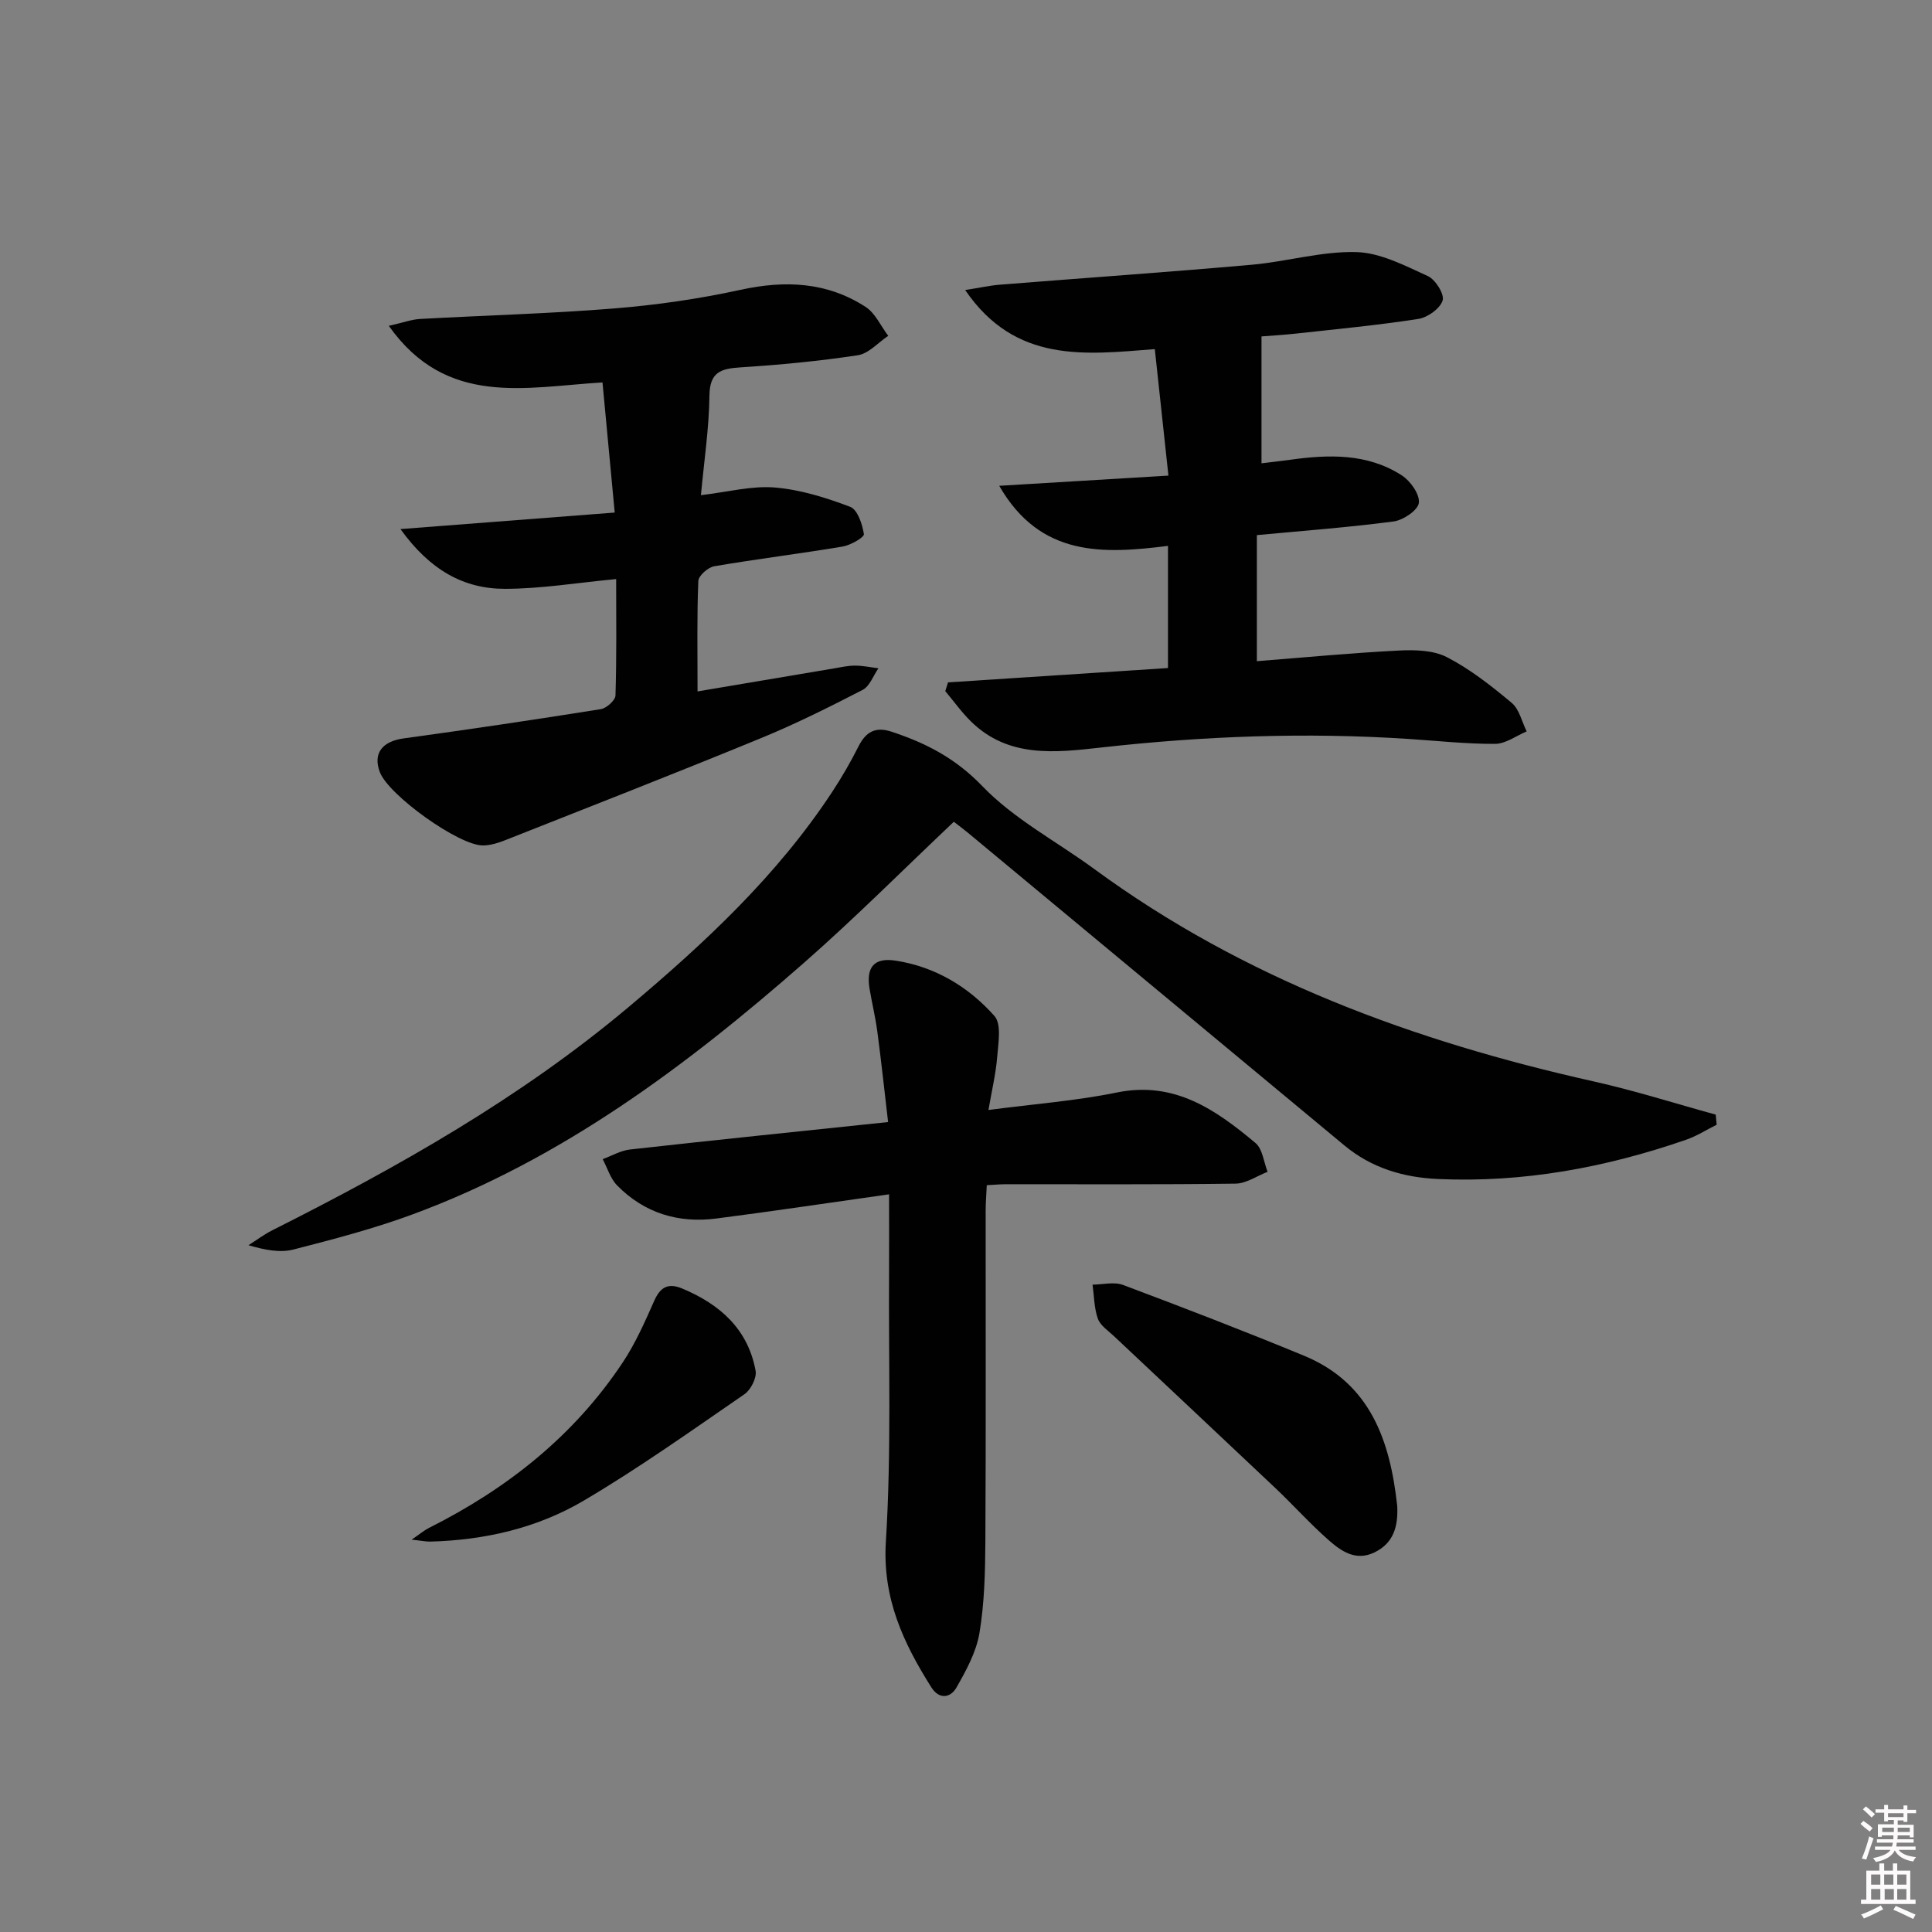
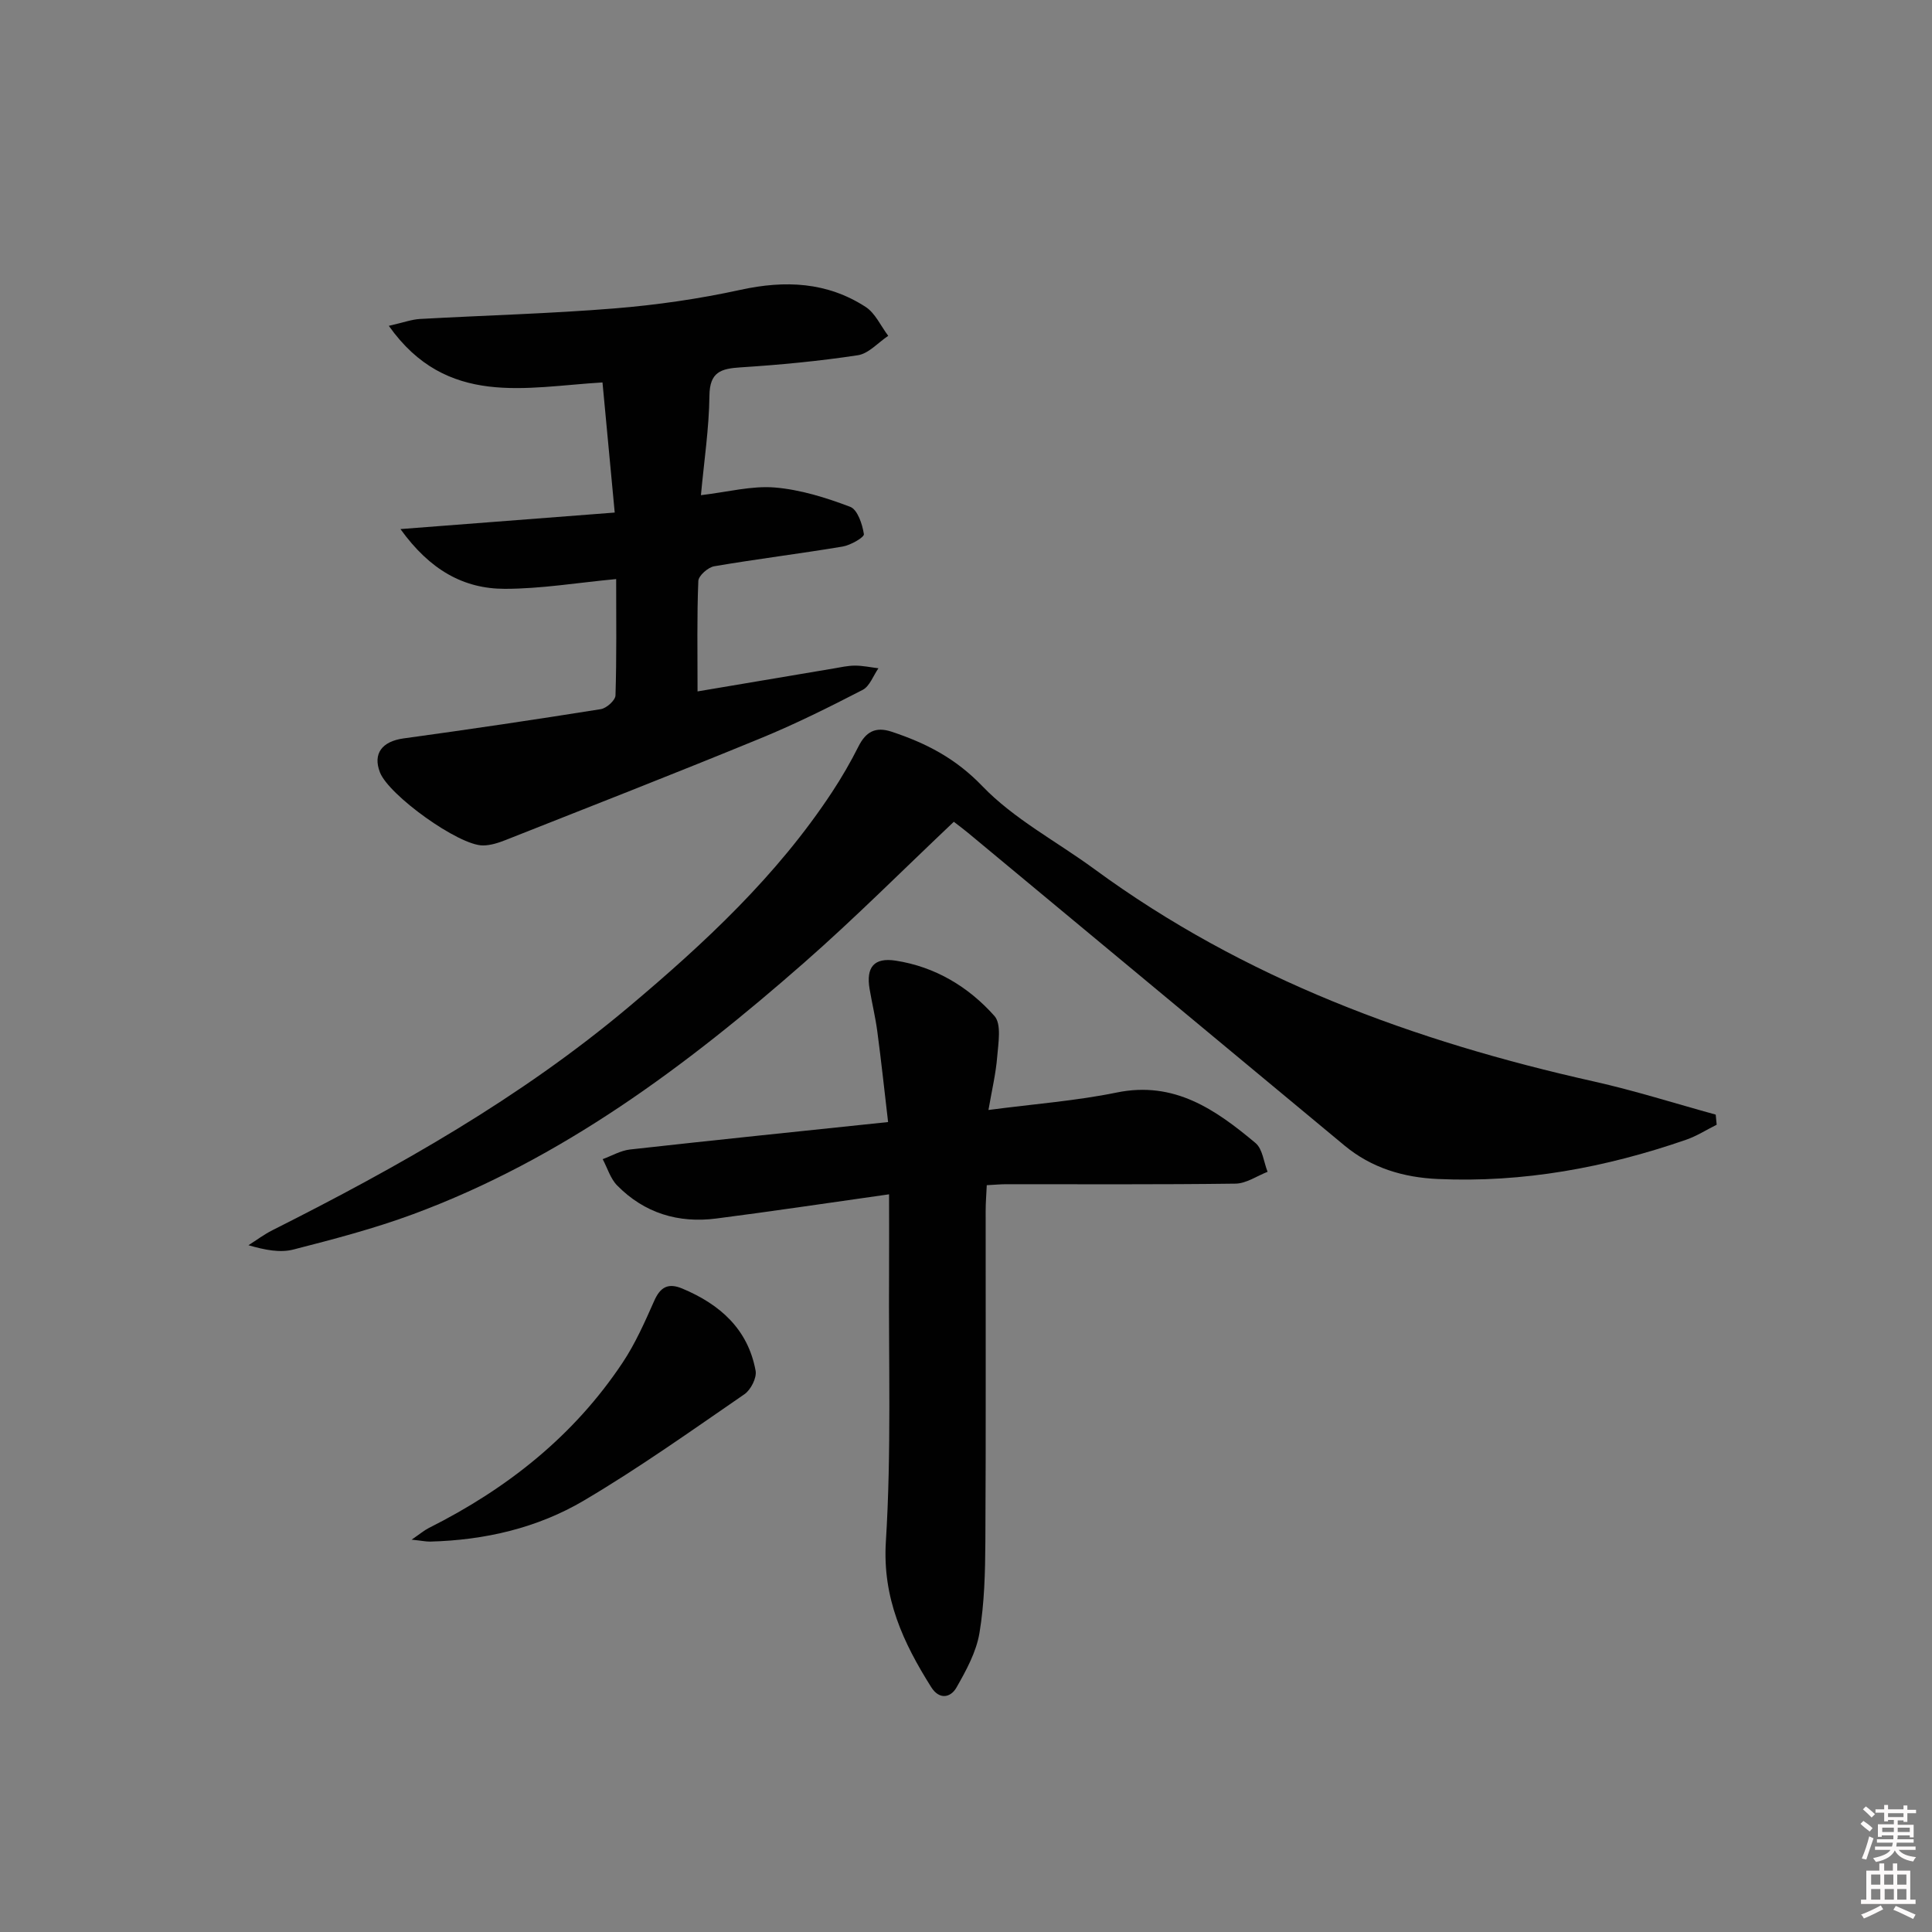
<svg xmlns="http://www.w3.org/2000/svg" enable-background="new 0 0 400 400" viewBox="0 0 400 400">
  <rect x="0" y="0" width="400" height="400" fill="#808080" stroke="none" />
  <path d="m385.2 377.6.6-.6c.6.4 1.3.9 1.9 1.5l-.6.7c-.8-.6-1.4-1.1-1.9-1.6zm.3 7.1c.6-1.4 1.1-2.9 1.5-4.5.3.1.6.3.9.4-.5 1.4-1 2.9-1.5 4.4l-.9-.2zm.2-10.1.6-.6c.7.5 1.3 1.1 1.9 1.6l-.7.7c-.6-.6-1.2-1.2-1.8-1.7zm8.4-.8h.8v.9h1.8v.7h-1.8v1.8h-.8v-.3h-1.2v.9h3.3v2.6h-.8v-.4h-2.5c0 .3 0 .6-.1.8h3.4v.7h-3.5c0 .3-.1.6-.1.8h4v.7h-3.5c.7.9 1.9 1.3 3.6 1.5-.2.2-.4.5-.6.9-1.9-.3-3.2-1.1-3.8-2.3-.5 1.1-1.8 2-3.9 2.4-.2-.3-.4-.5-.6-.8 1.9-.4 3.1-.9 3.6-1.7h-3.2v-.7h3.5c.1-.2.1-.5.2-.8h-3.3v-.7h3.4c0-.2 0-.5 0-.8h-2.4v.3h-.8v-2.6h3.3v-.9h-1.2v.3h-.8v-1.8h-1.8v-.7h1.8v-.9h.8v.9h3.2zm-4.4 5.5h2.4c0-.3 0-.6 0-.9h-2.4zm1.2-3.1h3.2v-.8h-3.2zm4.4 2.2h-2.4v.9h2.5v-.9z" fill="#fcfafa" />
  <path d="m389.2 385.8h.9v1.5h1.8v-1.5h.9v1.5h2.7v6h1.1v.9h-11.3v-.9h1.1v-6h2.7v-1.5zm.2 8.7.5.8c-1.2.6-2.5 1.3-4 1.9-.2-.3-.3-.6-.6-.8 1.6-.6 3-1.3 4.1-1.9zm-2-4.3h1.9v-2.1h-1.9zm0 3.1h1.9v-2.2h-1.9zm2.7-3.1h1.9v-2.1h-1.9zm.1 3.1h1.9v-2.2h-1.9zm2.3 1.3c1.4.6 2.7 1.2 4.1 1.8l-.5.9c-1.5-.7-2.8-1.4-4.1-1.9zm2.2-6.5h-1.9v2.1h1.9zm-1.9 5.2h1.9v-2.2h-1.9z" fill="#fcfafa" />
  <g fill="#010101">
    <path d="m355.42 232.86c-2.12 1.06-4.16 2.37-6.38 3.13-16.63 5.75-33.69 8.91-51.35 8.11-7.13-.32-13.74-2.28-19.35-6.95-25.98-21.59-51.97-43.17-77.96-64.75-.89-.74-1.82-1.42-2.9-2.26-10.37 9.8-20.36 19.84-30.98 29.16-24.37 21.38-50.18 40.69-80.96 52.08-8.07 2.99-16.45 5.18-24.79 7.32-2.76.71-5.86.11-9.31-.89 1.65-1.04 3.22-2.23 4.95-3.1 26.05-13.11 51.36-27.38 73.8-46.25 15.72-13.22 30.68-27.15 42.07-44.45 2.01-3.05 3.85-6.23 5.49-9.49 1.53-3.02 3.51-4.13 6.84-3.03 7.12 2.36 13.24 5.49 18.78 11.26 6.57 6.84 15.42 11.47 23.2 17.18 31.03 22.76 66.22 35.65 103.4 43.97 8.5 1.9 16.84 4.56 25.25 6.87.08.69.14 1.39.2 2.09z" />
-     <path d="m196.28 141.28c15.14-.99 30.27-1.97 45.54-2.97 0-8.49 0-16.6 0-25.29-13.36 1.67-26.42 2.39-34.94-12.44 11.34-.68 22.69-1.37 35.03-2.11-.94-8.72-1.86-17.21-2.82-26.19-14.37 1.12-28.85 3.03-39.26-12.23 3.17-.5 5.17-.95 7.2-1.11 17.38-1.39 34.78-2.59 52.15-4.13 7.23-.64 14.44-2.81 21.61-2.62 5.01.13 10.07 2.81 14.83 4.97 1.58.72 3.48 3.77 3.06 5.06-.54 1.68-3.1 3.51-5.03 3.81-8.35 1.3-16.78 2.09-25.18 3.02-2.62.29-5.25.44-7.29.6v26.27c2.13-.26 4.01-.46 5.88-.72 8.03-1.13 16.03-1.37 23.15 3.21 1.79 1.15 3.75 3.9 3.55 5.69-.16 1.51-3.22 3.59-5.21 3.86-9.34 1.23-18.76 1.93-28.33 2.83v26.1c9.94-.78 19.63-1.71 29.35-2.2 3.34-.17 7.18-.09 10.02 1.38 4.82 2.49 9.2 5.95 13.39 9.45 1.58 1.32 2.1 3.9 3.1 5.91-2.18.91-4.35 2.57-6.53 2.58-5.96.03-11.93-.63-17.9-1.02-21.3-1.4-42.52-.6-63.72 1.78-9.42 1.05-19.13 2.21-26.88-5.38-1.96-1.92-3.57-4.19-5.34-6.3.18-.6.37-1.2.57-1.81z" />
    <path d="m144.42 143.15c9.9-1.67 19.03-3.22 28.17-4.75 1.47-.25 2.95-.59 4.43-.59 1.62 0 3.23.35 4.85.55-1.07 1.53-1.8 3.71-3.26 4.47-6.94 3.58-13.95 7.08-21.17 10.04-17.5 7.19-35.12 14.08-52.71 21.03-1.51.6-3.17 1.14-4.75 1.14-5.03.01-19.49-10.4-21.32-15.14-1.51-3.9.47-6.41 4.89-7.02 13.64-1.87 27.26-3.89 40.85-6.06 1.18-.19 3-1.83 3.03-2.84.25-7.96.14-15.93.14-24.09-8.01.75-15.54 2.02-23.06 2.02-8.54 0-15.51-3.91-21.6-12.37 15.31-1.18 29.37-2.27 44.36-3.42-.87-9.27-1.68-17.94-2.53-26.94-15.85.93-32.26 5.22-44.24-11.72 3.01-.68 4.71-1.32 6.44-1.42 13.45-.75 26.92-1.1 40.34-2.19 8.74-.71 17.5-1.98 26.06-3.85 9.22-2.01 17.88-1.63 25.86 3.53 2.02 1.3 3.15 3.96 4.7 6-2.09 1.39-4.05 3.68-6.3 4.02-8.04 1.22-16.17 1.99-24.29 2.51-4.06.26-6.38.96-6.43 5.87-.08 6.73-1.1 13.45-1.76 20.59 5.54-.65 10.48-1.98 15.28-1.59 5.3.44 10.61 2.1 15.62 4 1.52.57 2.53 3.61 2.84 5.66.1.65-2.75 2.29-4.41 2.57-8.84 1.48-17.75 2.57-26.58 4.08-1.29.22-3.25 1.96-3.29 3.05-.3 7.32-.16 14.63-.16 22.86z" />
    <path d="m184.07 247.27c-12.46 1.76-24.1 3.51-35.76 5.01-7.87 1.02-14.91-1.12-20.53-6.84-1.4-1.42-2.02-3.61-3-5.45 1.88-.69 3.72-1.78 5.66-2 17.48-1.95 34.97-3.74 53.43-5.68-.75-6.41-1.41-12.59-2.23-18.74-.39-2.95-1.1-5.86-1.6-8.81-.76-4.49.9-6.56 5.39-5.87 8.17 1.26 15.09 5.41 20.46 11.46 1.49 1.68.8 5.59.57 8.44-.28 3.53-1.13 7.03-1.81 11.02 9.5-1.25 18.13-1.89 26.53-3.61 11.95-2.46 20.5 3.54 28.76 10.45 1.47 1.23 1.7 3.94 2.5 5.96-2.21.86-4.41 2.42-6.64 2.45-15.82.21-31.65.11-47.48.12-1.15 0-2.3.11-4.02.2-.08 1.83-.23 3.59-.23 5.34-.02 22.83.07 45.65-.06 68.48-.04 6.31-.19 12.69-1.22 18.88-.66 3.95-2.75 7.78-4.78 11.33-1.19 2.07-3.52 2.58-5.21-.1-5.8-9.21-10.12-18.43-9.39-30.15 1.16-18.55.54-37.21.66-55.82.03-5.27 0-10.54 0-16.07z" />
-     <path d="m289.28 311.78c.21 4.2-.71 7.72-4.78 9.66-3.85 1.83-6.85-.31-9.45-2.6-3.86-3.4-7.3-7.25-11.04-10.79-11.1-10.5-22.26-20.94-33.38-31.42-1.2-1.13-2.82-2.19-3.33-3.61-.78-2.2-.77-4.68-1.1-7.05 2.11-.01 4.45-.63 6.3.06 12.55 4.71 25.07 9.53 37.47 14.65 13.82 5.71 17.84 17.69 19.31 31.1z" />
    <path d="m85.22 318.77c1.82-1.25 2.64-1.95 3.57-2.42 16.19-8.12 30.02-19.05 40.12-34.24 2.64-3.96 4.6-8.42 6.54-12.79 1.28-2.9 2.93-3.75 5.83-2.53 7.78 3.26 13.58 8.39 15.16 17.01.27 1.46-.99 3.94-2.3 4.85-10.95 7.53-21.8 15.26-33.23 22.01-9.66 5.71-20.56 8.22-31.87 8.51-.88.01-1.78-.19-3.82-.4z" />
  </g>
</svg>